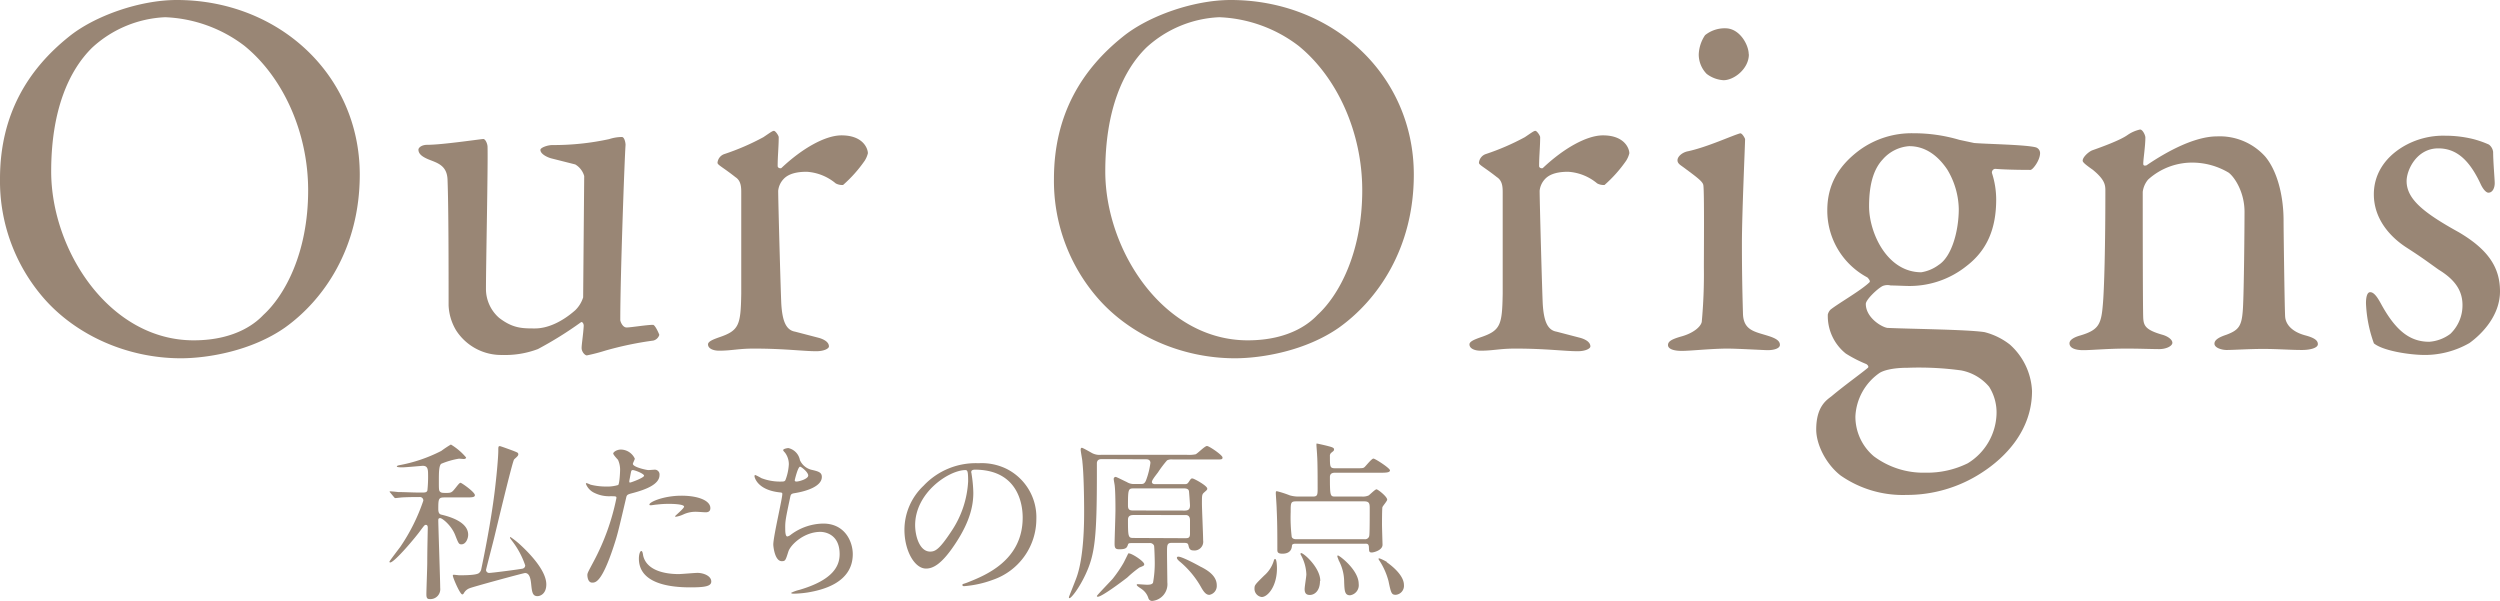
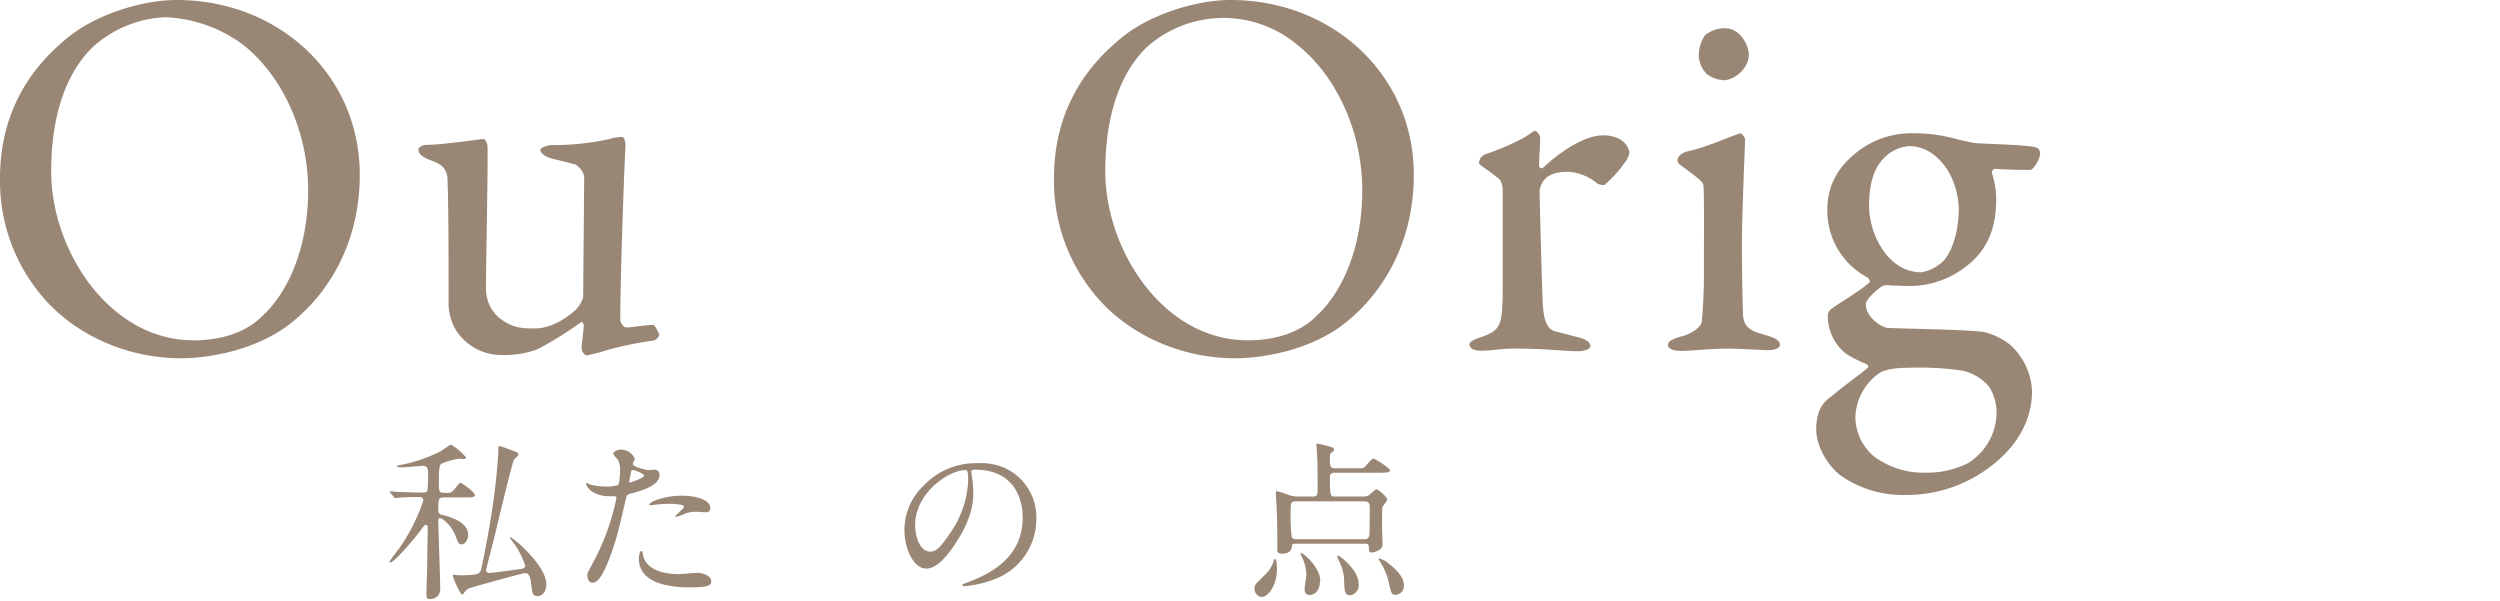
<svg xmlns="http://www.w3.org/2000/svg" viewBox="0 0 521.18 125.19">
  <defs>
    <style>.cls-1{fill:#998675;}</style>
  </defs>
  <g id="Layer_2" data-name="Layer 2">
    <g id="Home_Text_OL" data-name="Home Text_OL">
      <path class="cls-1" d="M75,36.41c0,15.4-7.59,26.18-15.62,31.9-6.93,4.84-16.06,6.38-21.67,6.38-11.22,0-21.89-4.84-28.6-12.54A37.19,37.19,0,0,1,0,37.29C0,23.76,5.94,14.41,14.3,7.7,19.69,3.3,29.15,0,36.85,0,58,0,75,15.51,75,36.41ZM19.25,9.9c-4.84,4.73-8.58,13-8.58,25.85,0,16.39,12.1,35.2,29.7,35.2,9.13,0,13.31-4,14.52-5.28,4.4-4,9.35-12.87,9.35-26,0-12-5.17-23.54-13.31-30.14a29.11,29.11,0,0,0-16.5-5.94A24,24,0,0,0,19.25,9.9Z" />
      <path class="cls-1" d="M119.92,64.68A6.47,6.47,0,0,0,121.57,62l.22-25.3a4.09,4.09,0,0,0-1.87-2.42L114.86,33c-.77-.22-2.2-.88-2.2-1.76,0-.44,1.43-1,2.53-1A54.5,54.5,0,0,0,127,29a8.75,8.75,0,0,1,2.64-.44c.55,0,.77,1.21.77,1.65-.22,3.08-1.1,27.5-1.1,36.52,0,.22.44,1.54,1.32,1.54s4.18-.55,5.5-.55c.44,0,1.21,1.76,1.32,2.09A1.75,1.75,0,0,1,136.2,71a70,70,0,0,0-10,2.09,38.66,38.66,0,0,1-3.85,1c-.44,0-1.1-.77-1.1-1.54s.33-2.75.44-4.62c0-.55-.33-.88-.55-.77a77.62,77.62,0,0,1-9,5.61A19.21,19.21,0,0,1,104.74,74a11.18,11.18,0,0,1-9.68-5.17,11,11,0,0,1-1.54-5.17c0-7.92,0-20.35-.22-26.18-.11-3.08-2.2-3.52-4.07-4.29-1-.44-2-1-2-2,0-.33.55-1,1.87-1,3.08,0,11.22-1.21,11.66-1.21s.88,1,.88,1.65c.11,3.74-.33,24.53-.33,29.48a8,8,0,0,0,2.75,6.16c2.86,2.2,4.84,2.2,7.48,2.2S117.17,67.1,119.92,64.68Z" />
-       <path class="cls-1" d="M151,32.12a50.18,50.18,0,0,0,8.14-3.52c1.32-.88,1.87-1.32,2.2-1.32s1,1,1,1.32c0,2-.22,4-.22,6,0,.44.55.55.77.44,4.29-4.07,9.13-6.82,12.54-6.82,4.51,0,5.5,2.75,5.5,3.74a5.23,5.23,0,0,1-.66,1.54,27.71,27.71,0,0,1-4.51,5.06,2.8,2.8,0,0,1-1.54-.33,10.42,10.42,0,0,0-6.05-2.42c-1.87,0-3.74.33-4.84,1.54a4.16,4.16,0,0,0-1.1,2.42c0,2.2.55,22.11.66,23.76.22,3.19.88,5.28,2.86,5.61l5.06,1.32c1.76.55,2,1.32,2,1.76s-1,1-2.64,1c-2.75,0-6.6-.55-13-.55-3.3,0-4.62.44-7.26.44-1.21,0-2.31-.44-2.31-1.32,0-.66,1.32-1.1,2.2-1.43,4.29-1.43,4.62-2.53,4.73-9.13v-21c0-1.1,0-2.53-1.21-3.3-2.64-2.09-3.74-2.53-3.74-3A2.11,2.11,0,0,1,151,32.12Z" />
-       <path class="cls-1" d="M294.74,36.41c0,15.4-7.59,26.18-15.62,31.9-6.93,4.84-16.06,6.38-21.67,6.38-11.22,0-21.89-4.84-28.6-12.54a37.19,37.19,0,0,1-9.13-24.86c0-13.53,5.94-22.88,14.3-29.59C239.41,3.3,248.87,0,256.57,0,277.69,0,294.74,15.51,294.74,36.41ZM239,9.9c-4.84,4.73-8.58,13-8.58,25.85,0,16.39,12.1,35.2,29.7,35.2,9.13,0,13.31-4,14.52-5.28,4.4-4,9.35-12.87,9.35-26,0-12-5.17-23.54-13.31-30.14a29.11,29.11,0,0,0-16.5-5.94A24,24,0,0,0,239,9.9Z" />
+       <path class="cls-1" d="M294.74,36.41c0,15.4-7.59,26.18-15.62,31.9-6.93,4.84-16.06,6.38-21.67,6.38-11.22,0-21.89-4.84-28.6-12.54a37.19,37.19,0,0,1-9.13-24.86c0-13.53,5.94-22.88,14.3-29.59C239.41,3.3,248.87,0,256.57,0,277.69,0,294.74,15.51,294.74,36.41ZM239,9.9c-4.84,4.73-8.58,13-8.58,25.85,0,16.39,12.1,35.2,29.7,35.2,9.13,0,13.31-4,14.52-5.28,4.4-4,9.35-12.87,9.35-26,0-12-5.17-23.54-13.31-30.14A24,24,0,0,0,239,9.9Z" />
      <path class="cls-1" d="M309.74,32.12a50.18,50.18,0,0,0,8.14-3.52c1.32-.88,1.87-1.32,2.2-1.32s1,1,1,1.32c0,2-.22,4-.22,6,0,.44.55.55.77.44,4.29-4.07,9.13-6.82,12.54-6.82,4.51,0,5.5,2.75,5.5,3.74a5.23,5.23,0,0,1-.66,1.54,27.71,27.71,0,0,1-4.51,5.06,2.8,2.8,0,0,1-1.54-.33,10.42,10.42,0,0,0-6.05-2.42c-1.87,0-3.74.33-4.84,1.54a4.16,4.16,0,0,0-1.1,2.42c0,2.2.55,22.11.66,23.76.22,3.19.88,5.28,2.86,5.61l5.06,1.32c1.76.55,2,1.32,2,1.76s-1,1-2.64,1c-2.75,0-6.6-.55-13-.55-3.3,0-4.62.44-7.26.44-1.21,0-2.31-.44-2.31-1.32,0-.66,1.32-1.1,2.2-1.43,4.29-1.43,4.62-2.53,4.73-9.13v-21c0-1.1,0-2.53-1.21-3.3-2.64-2.09-3.74-2.53-3.74-3A2.11,2.11,0,0,1,309.74,32.12Z" />
      <path class="cls-1" d="M350.59,73.15c-1.76,0-2.86-.44-2.86-1.21s.77-1.21,2.64-1.76c2.53-.66,4.18-2,4.4-3.08a107.63,107.63,0,0,0,.44-11.33c0-3.3.11-15.84-.11-17.16-.11-.77-1.32-1.65-4.51-4-.66-.44-.88-.77-.88-1.21,0-.77,1-1.65,2.2-1.87,4.07-.88,9.24-3.3,10.89-3.74.44,0,1,1.1,1,1.21,0,1.21-.66,15.51-.66,21.78s.11,10.78.22,14.63c.11,3.52,2.53,3.74,5.28,4.62,1.76.55,2.42,1.1,2.42,1.87s-1.32,1.1-2.53,1.1c-.77,0-6.27-.33-8.58-.33C356.31,72.71,352.46,73.15,350.59,73.15Zm14-61.82c0,3-3.08,5.39-5.28,5.39a6.39,6.39,0,0,1-3.52-1.32,5.79,5.79,0,0,1-1.65-4.07,7.68,7.68,0,0,1,1.32-4,6.52,6.52,0,0,1,4.29-1.43C362.69,5.94,364.56,9.35,364.56,11.33Z" />
      <path class="cls-1" d="M408.46,29.15l3.08.66c2.42.22,10.45.33,12.76.88a1.26,1.26,0,0,1,1,1.21c0,1.54-1.54,3.52-2,3.52-.66,0-4.62,0-7.37-.22a.75.75,0,0,0-.66.88,18,18,0,0,1,.88,5.5c0,6.05-1.87,10.56-6.16,13.86a19,19,0,0,1-12,4.18c-.66,0-3.08-.11-3.85-.11a2.69,2.69,0,0,0-1.65.11c-1.1.55-3.52,2.86-3.52,3.74,0,2.86,3.3,4.84,4.51,5,4.84.22,16.72.33,20.24.88A14.29,14.29,0,0,1,419,71.83a13.8,13.8,0,0,1,4.62,9.68c0,8.25-5.61,13.86-10.34,16.94a28.55,28.55,0,0,1-15.84,4.73,22.67,22.67,0,0,1-13.75-4.07c-3.08-2.42-5.06-6.49-5.06-9.57,0-4.84,2.2-6.16,3.19-6.93,2.75-2.31,6.16-4.73,7.59-5.94.22-.22,0-.55-.33-.77a26.62,26.62,0,0,1-4.29-2.2,10,10,0,0,1-3.74-8.14,2.25,2.25,0,0,1,.55-1c1.65-1.32,6.38-4,8.14-5.72.22-.22-.11-.66-.44-1a15.77,15.77,0,0,1-8.36-14c0-5.39,2.42-9.35,6.71-12.54a18.43,18.43,0,0,1,11.22-3.52A33.45,33.45,0,0,1,408.46,29.15Zm1.76,67.43a12.49,12.49,0,0,0,6-10.23,10,10,0,0,0-1.54-5.72,10.09,10.09,0,0,0-5.83-3.41,64.71,64.71,0,0,0-11.11-.55c-3.52,0-5.28.66-5.94,1.1a11.69,11.69,0,0,0-5,9,10.8,10.8,0,0,0,3.85,8.36,17.28,17.28,0,0,0,10.78,3.41A19.07,19.07,0,0,0,410.22,96.58ZM392.51,33.22c-1.65,1.76-2.86,4.62-2.86,9.79,0,5.5,3.74,13.75,10.89,13.75a8.24,8.24,0,0,0,3.63-1.54c2.75-1.76,4.18-7.15,4.18-11.66a16.52,16.52,0,0,0-2.42-8.25c-2.09-3.08-4.73-4.84-7.92-4.84A8.06,8.06,0,0,0,392.51,33.22Z" />
-       <path class="cls-1" d="M436.14,31.35c1.87-.66,5.83-2.09,7.37-3.19A7.35,7.35,0,0,1,446.15,27c.55,0,1.1,1.21,1.1,1.65,0,1.87-.44,4.51-.44,5.5,0,.55.55.33.66.33,4.4-3,10.12-6.05,14.74-6.05a12.75,12.75,0,0,1,10,4.18c2.42,2.86,3.85,7.92,3.85,13.42,0,2.09.22,18.48.33,20s1.32,3.08,4.07,3.85c2.09.55,2.75,1.1,2.75,1.87s-1.54,1.21-3.3,1.21c-2.53,0-5.06-.22-8.14-.22-2.75,0-6.16.22-7.59.22-1,0-2.53-.44-2.53-1.32s1.21-1.43,2.53-1.87c2.64-1,3.19-1.87,3.41-5.5s.33-16.94.33-20.13c0-4-2-7.15-3.3-8.14a14.82,14.82,0,0,0-7-2.09,13.67,13.67,0,0,0-9.79,3.52A4.91,4.91,0,0,0,446.7,40c0,1.43,0,25.08.11,26.4.11,1.54.55,2.42,4.07,3.41,1.1.33,2,1,2,1.65s-1.21,1.32-2.75,1.32c-1.32,0-4.4-.11-6.71-.11-4.07,0-7.26.33-9.13.33-1.65,0-2.86-.44-2.86-1.43,0-.77,1.1-1.32,2.31-1.65,3.63-1.1,4.29-2.2,4.62-6.16.33-3.3.55-12.87.55-24.09,0-1.21-.22-2.31-2.64-4.29-1.43-1-2.09-1.54-2.09-1.87C434.16,32.78,435.37,31.68,436.14,31.35Z" />
-       <path class="cls-1" d="M515.35,28.93a20.43,20.43,0,0,1,3.52,1.21,2.3,2.3,0,0,1,.88,1.54c0,2,.33,5.72.33,6.49,0,1-.44,2-1.32,2-.44,0-1.1-.66-1.65-1.87-2.42-5.17-5.17-7.37-8.8-7.37-4.51,0-6.6,4.51-6.6,6.82,0,3.74,3.52,6.6,10.89,10.67,6.16,3.63,8.58,7.37,8.58,12.32s-3.63,8.8-6.38,10.78A18.73,18.73,0,0,1,505.56,74c-3.3,0-8.8-.88-10.67-2.42a27.73,27.73,0,0,1-1.65-8.36c0-1.21.22-2.31.88-2.31.88,0,1.65,1.32,2.31,2.53,3.08,5.61,6.05,7.81,10,7.81a8.33,8.33,0,0,0,4.4-1.65,8.22,8.22,0,0,0,2.53-6c0-3-1.54-5.28-4.95-7.37-2.64-1.87-3.3-2.42-6.71-4.62s-6.82-5.94-6.82-11.11c0-3.74,1.87-7.37,6.05-9.9a16.42,16.42,0,0,1,8.8-2.31A24.48,24.48,0,0,1,515.35,28.93Z" />
      <path class="cls-1" d="M92.63,103.7c-1.19,0-1.26.29-1.26,2.41,0,.94.33,1.12.69,1.19,1.29.32,5.54,1.37,5.54,4.18,0,.82-.5,2-1.4,2-.54,0-.62-.18-1.3-1.91-.83-2.12-2.74-3.56-3.13-3.56s-.4.25-.4.5c0,1.08.4,12.49.4,14.07a2.06,2.06,0,0,1-2.23,2.31c-.58,0-.65-.43-.65-1,0-.94.18-5.58.18-6.62,0-2.6.11-7,.11-7.2s0-.65-.4-.65c-.25,0-.32.11-1,1-1,1.44-5.54,6.84-6.44,6.84-.11,0-.15-.07-.15-.18s2-2.73,2.27-3.09a39.47,39.47,0,0,0,4.79-9.61.71.71,0,0,0-.8-.76c-.86,0-2.08,0-3.52.07-.18,0-1.41.15-1.51.15s-.22-.11-.33-.26l-.68-.82c-.15-.18-.18-.18-.18-.26s.11-.07.14-.07c.22,0,1.37.11,1.62.15,1.33,0,3,.1,4.32.1h.79c.69,0,.87-.1,1-.43a27,27,0,0,0,.14-3.45c0-1.12-.18-1.69-1.11-1.69-.18,0-3.57.32-4.25.32-.25,0-1.15,0-1.15-.18s.36-.22.4-.25A31.61,31.61,0,0,0,92,94a22.91,22.91,0,0,1,2-1.33,12.81,12.81,0,0,1,3.17,2.7c0,.22-.25.32-.5.32-.07,0-.83-.07-1-.07A16.63,16.63,0,0,0,92,96.68c-.51.36-.51,1.94-.51,3.64,0,1.87,0,2.05.4,2.3.22.14.54.14,1.26.14,1,0,1.12-.18,1.87-1.11.51-.65.79-1,1-1S99,102.58,99,103.23c0,.47-.72.47-1.91.47ZM94.4,120c0-.14.1-.18.21-.18s1,.11,1.19.11c2.88,0,3.82-.22,4.1-.51a1.34,1.34,0,0,0,.44-.82c1.18-5.58,2.44-12.6,3-18,.14-1.15.54-5.18.54-6.66,0-.72,0-.94.32-.94.15,0,2.52.87,2.85,1,.9.36,1,.39,1,.75s-.82.9-.9,1.08c-.39.68-3.49,13.64-4.06,16-.15.68-1.77,6.87-1.77,7a.65.65,0,0,0,.69.61c.5,0,5.79-.68,6.73-.86.21,0,.75-.15.75-.72a17.52,17.52,0,0,0-2.66-5c-.43-.58-.5-.65-.5-.76s0-.14.1-.14a17.79,17.79,0,0,1,2.31,1.87c2.3,2.16,5.15,5.4,5.15,8,0,2-1.3,2.45-1.84,2.45-1.08,0-1.15-.93-1.33-2.63-.11-1-.33-2.19-1.26-2.19-.33,0-11,2.91-11.56,3.17a2.26,2.26,0,0,0-1.18,1c-.08.14-.18.29-.36.29C95.87,123.86,94.4,120.4,94.4,120Z" />
      <path class="cls-1" d="M123.76,117.05a48.3,48.3,0,0,0,4.75-13.24c0-.36-.14-.36-1.29-.36a6.91,6.91,0,0,1-3.2-.65,3.47,3.47,0,0,1-1.88-1.94.16.16,0,0,1,.15-.15,7,7,0,0,1,.82.33,13.32,13.32,0,0,0,3.21.39,7.87,7.87,0,0,0,2.55-.32c.29-.25.4-2.7.4-3a5,5,0,0,0-.43-2.24c-.15-.17-1-1.07-1-1.33s.68-.82,1.62-.82a3.25,3.25,0,0,1,2.88,1.9c0,.18-.4.9-.4,1.08,0,.69,2.88,1.3,3.24,1.3.15,0,.94-.07,1.12-.07a1,1,0,0,1,1.19,1.11c0,2-3.06,3.06-5.44,3.71-1.22.32-1.37.36-1.51,1-1.84,7.85-1.87,7.88-2.63,10.22-2.48,7.49-3.78,7.49-4.46,7.49-.87,0-1-1.19-1-1.59S122.65,119.14,123.76,117.05Zm7.6-16.45c.18,0,2.91-1,2.91-1.43S132.33,98,131.93,98c-.21,0-.32.07-.39.44-.15.72-.15.82-.33,1.69C131.18,100.39,131.14,100.6,131.36,100.6Zm2.73,15.27c.76,3.13,4.65,3.81,7.38,3.81.61,0,3.35-.25,3.93-.25,1.22,0,2.88.61,2.88,1.8,0,1-1.34,1.22-4.4,1.22-5.83,0-10.69-1.47-10.69-6,0-.82.22-1.58.51-1.58S134.06,115.76,134.09,115.87Zm8-12.53c3.42,0,6,1,6,2.59,0,.87-.76.87-1,.87s-1.73-.11-2-.11a6.07,6.07,0,0,0-2.66.57,6,6,0,0,1-1.52.47c-.07,0-.17,0-.17-.11s1.87-1.62,1.87-2c0-.54-2.56-.58-3.1-.58a20.89,20.89,0,0,0-2.59.15c-.22,0-1,.14-1.19.14s-.29,0-.32-.07C135.06,104.78,138.2,103.34,142.05,103.34Z" />
-       <path class="cls-1" d="M166.76,95.92a3.61,3.61,0,0,0,2.34,2c1.51.35,2.23.54,2.23,1.51,0,2-3.31,3-5.68,3.38-.72.11-.79.29-.9.76-.94,4.46-1.08,5.07-1.05,6.62,0,.47,0,1.65.44,1.65a1.69,1.69,0,0,0,.75-.39,11.55,11.55,0,0,1,6.73-2.3c4.54,0,6.16,3.78,6.16,6.37,0,6.08-6.55,7.52-9.43,8a22.67,22.67,0,0,1-2.88.25c-.11,0-.54,0-.54-.18a7.84,7.84,0,0,1,1.69-.61c7.16-2.09,8.42-5.08,8.42-7.45,0-4.39-3.38-4.65-4-4.65-3.42,0-6.23,2.67-6.69,4.11-.58,1.83-.62,2-1.37,2-1.48,0-1.77-3.13-1.77-3.46,0-1.69,1.88-9.54,1.88-10.54,0-.29-.08-.29-.69-.36-4.57-.54-5.11-3.17-5.11-3.35s.07-.25.18-.25a12.69,12.69,0,0,1,1.26.65,10.83,10.83,0,0,0,4.28.71c.44,0,.58-.07.72-.28a10.72,10.72,0,0,0,.72-3.31,4,4,0,0,0-.79-2.42c-.29-.32-.39-.43-.39-.54,0-.28.9-.43,1.08-.43A3.16,3.16,0,0,1,166.76,95.92Zm-1.08,4.22c0,.21.22.25.36.25.54,0,2.45-.54,2.45-1.26s-1.47-1.84-1.69-1.84C166.33,97.29,165.68,100.06,165.68,100.14Z" />
      <path class="cls-1" d="M202.48,98.45c0,.1.07.25.07.39a28.12,28.12,0,0,1,.36,3.89c0,2.41-.54,5.76-3.71,10.55-2.88,4.39-4.71,5.25-6.15,5.25-2.38,0-4.5-3.71-4.5-8.1a12.67,12.67,0,0,1,4-9.18A14.9,14.9,0,0,1,204,96.57a11.78,11.78,0,0,1,5.79,1.15,11.28,11.28,0,0,1,6.26,10.48A13.41,13.41,0,0,1,207,120.87a22.06,22.06,0,0,1-6,1.33c-.14,0-.36,0-.36-.25s.07-.14,1-.5c3.74-1.48,11.56-4.57,11.56-13.54,0-1.4-.15-10-10-10C202.51,97.94,202.48,98.23,202.48,98.45Zm-11.7,11c0,2.33.94,5.54,3.13,5.54,1.05,0,1.91-.43,4.39-4.18a20.55,20.55,0,0,0,3.53-10.47c0-2.16-.14-2.34-.61-2.34C197.8,98.05,190.78,102.69,190.78,109.5Z" />
-       <path class="cls-1" d="M229.82,95.71c-.43,0-1.07,0-1.15.79,0,.29,0,1.66,0,2,0,13.57-.4,17-2.34,21.2-1.37,2.95-3,5-3.38,5-.11,0-.11-.14-.11-.22s1.15-2.91,1.51-3.88c1.66-4.36,1.66-11.85,1.66-14.11,0-2.7-.08-7.71-.36-10.19,0-.4-.36-2.16-.36-2.59,0-.18.07-.36.25-.36s1.69.86,1.94,1a3.31,3.31,0,0,0,2,.47h18a6.88,6.88,0,0,0,1.76-.11c.4-.14,1.91-1.73,2.38-1.73s3.24,1.91,3.24,2.38-.18.43-1.87.43h-8.5a2.11,2.11,0,0,0-1.19.18,22.73,22.73,0,0,0-1.9,2.52c-.83,1.08-1.26,1.65-1.26,2s.39.44.61.44h6.08c.54,0,.68,0,1-.47.43-.65.47-.72.76-.72s3.09,1.51,3.09,2.12c0,.25-.07.29-.68.83-.43.4-.43.58-.43,2.3,0,1.12.25,6.45.25,7.67a1.83,1.83,0,0,1-2.05,2.09c-.79,0-.9-.58-1-1s-.18-.58-1-.58h-2.48c-1,0-1,.47-1,2,0,1,.07,5.72.07,6.26a3.5,3.5,0,0,1-3.17,3.85.8.8,0,0,1-.79-.61,3.62,3.62,0,0,0-1.26-1.77c-.14-.14-1.15-.72-1.15-.93s0-.18.21-.18,1.62.11,1.91.11c.87,0,1.08-.15,1.26-.4a22.72,22.72,0,0,0,.36-4.57c0-.4-.07-2.88-.14-3.17a.92.92,0,0,0-1-.54h-3.57c-.57,0-.75,0-.86.29-.22.65-.36,1-1.8,1-.79,0-1-.21-1-1.15s.18-5.87.18-7c0-.83,0-3.64-.14-5,0-.21-.22-1.26-.22-1.47a.42.42,0,0,1,.4-.47c.18,0,1.87.87,2.34,1.08a2.69,2.69,0,0,0,1.58.4h1.4c.33,0,.69,0,1-.72a16.31,16.31,0,0,0,.93-3.68c0-.1,0-.75-.86-.75Zm8.72,21.92c0,.29-.18.36-1,.68A23.1,23.1,0,0,0,235,120.4c-1.29,1-5.32,4-6.12,4-.07,0-.21,0-.21-.15s2.77-3,3.27-3.56a27,27,0,0,0,2.27-3.31c.11-.18,1-2,1-2C235.66,115.15,238.54,117,238.54,117.63ZM247,106.44c.83,0,1.08-.36,1.08-1.08,0-.18-.18-2.85-.22-3s-.14-.54-1-.54H236.3c-1.08,0-1.15.22-1.15,3.6,0,.87.4,1,1.08,1Zm0,5.76c.65,0,1.08,0,1.08-.91V108.6c0-.44,0-1.23-.93-1.23H236.27c-.87,0-1.12.4-1.12,1,0,3.6.07,3.78,1.15,3.78Zm3.42,6c1.08.57,3.24,1.72,3.24,3.81a1.88,1.88,0,0,1-1.54,2c-.51,0-1-.29-1.7-1.55a19.3,19.3,0,0,0-4.35-5.29c-.29-.22-.72-.62-.72-.87s.22-.25.29-.25C246.35,116,249.59,117.74,250.41,118.21Z" />
      <path class="cls-1" d="M266.21,118.46c0,3.81-1.95,6-3.17,6a1.72,1.72,0,0,1-1.51-1.83c0-.65.18-.83,2-2.63a6.57,6.57,0,0,0,2.06-3.24.26.26,0,0,1,.25-.22C266.17,116.55,266.21,118.13,266.21,118.46ZM284,103.52a3,3,0,0,0,1.3-.22c.29-.18,1.37-1.29,1.66-1.29s2.23,1.51,2.23,2.16c0,.29-.94,1.33-1,1.58-.08.54-.08,3.28-.08,3.64,0,.65.11,4,.11,4.17,0,1.19-1.91,1.62-2.23,1.62-.61,0-.57-.29-.61-1.11s-.5-.72-.87-.72H270.13c-.25,0-.76,0-.79.39s-.11,1.69-2,1.69c-1.05,0-1.05-.43-1.05-.86,0-3,0-5.47-.14-8.46,0-.54-.18-3-.18-3.27s0-.44.22-.44a21.28,21.28,0,0,1,2.7.87,6.61,6.61,0,0,0,1.8.25h3c1,0,1-.4,1-1.8s0-5.54-.11-6.77c0-.36-.14-1.9-.14-2.19s0-.29.11-.29,2,.43,2.37.54c.69.18,1.19.32,1.19.65s-.14.36-.47.65a.84.84,0,0,0-.39.82c0,2.24,0,2.49,1.15,2.49h4.14c1.47,0,1.66,0,1.94-.25s1.48-1.77,1.84-1.77,3.45,2,3.45,2.45-.72.5-1.9.5h-9.47c-.4,0-1.15,0-1.15.9,0,4,.07,4.07,1.15,4.07Zm-13.82,1c-1.11,0-1.11.33-1.11,2.23a33.47,33.47,0,0,0,.21,5.11c0,.11.15.55.9.55h14.29a.88.88,0,0,0,.94-.55c.07-.17.14-.35.14-5.75,0-1,0-1.59-1.11-1.59Zm5,16.6c0,2.08-1.15,2.91-2.12,2.91-.76,0-1.08-.39-1.08-1.22,0-.51.36-2.63.36-3.06a9,9,0,0,0-1.15-4.07c-.08-.11-.11-.29,0-.36C271.46,115,275.24,118.21,275.24,121.09Zm3.78-5.3c.29,0,4.29,3,4.29,5.91a2.12,2.12,0,0,1-1.8,2.37c-1.12,0-1.16-.93-1.23-2.77a9.55,9.55,0,0,0-1.15-4.53c0-.11-.36-.83-.25-.9A.13.13,0,0,1,279,115.79Zm10.12,1.37c1.65,1.15,3.6,3,3.6,4.75A1.88,1.88,0,0,1,291,124c-.9,0-1-.29-1.54-2.88a14.7,14.7,0,0,0-1.88-4.24c-.07-.08-.28-.37-.14-.47S288.92,117,289.14,117.16Z" />
    </g>
  </g>
</svg>